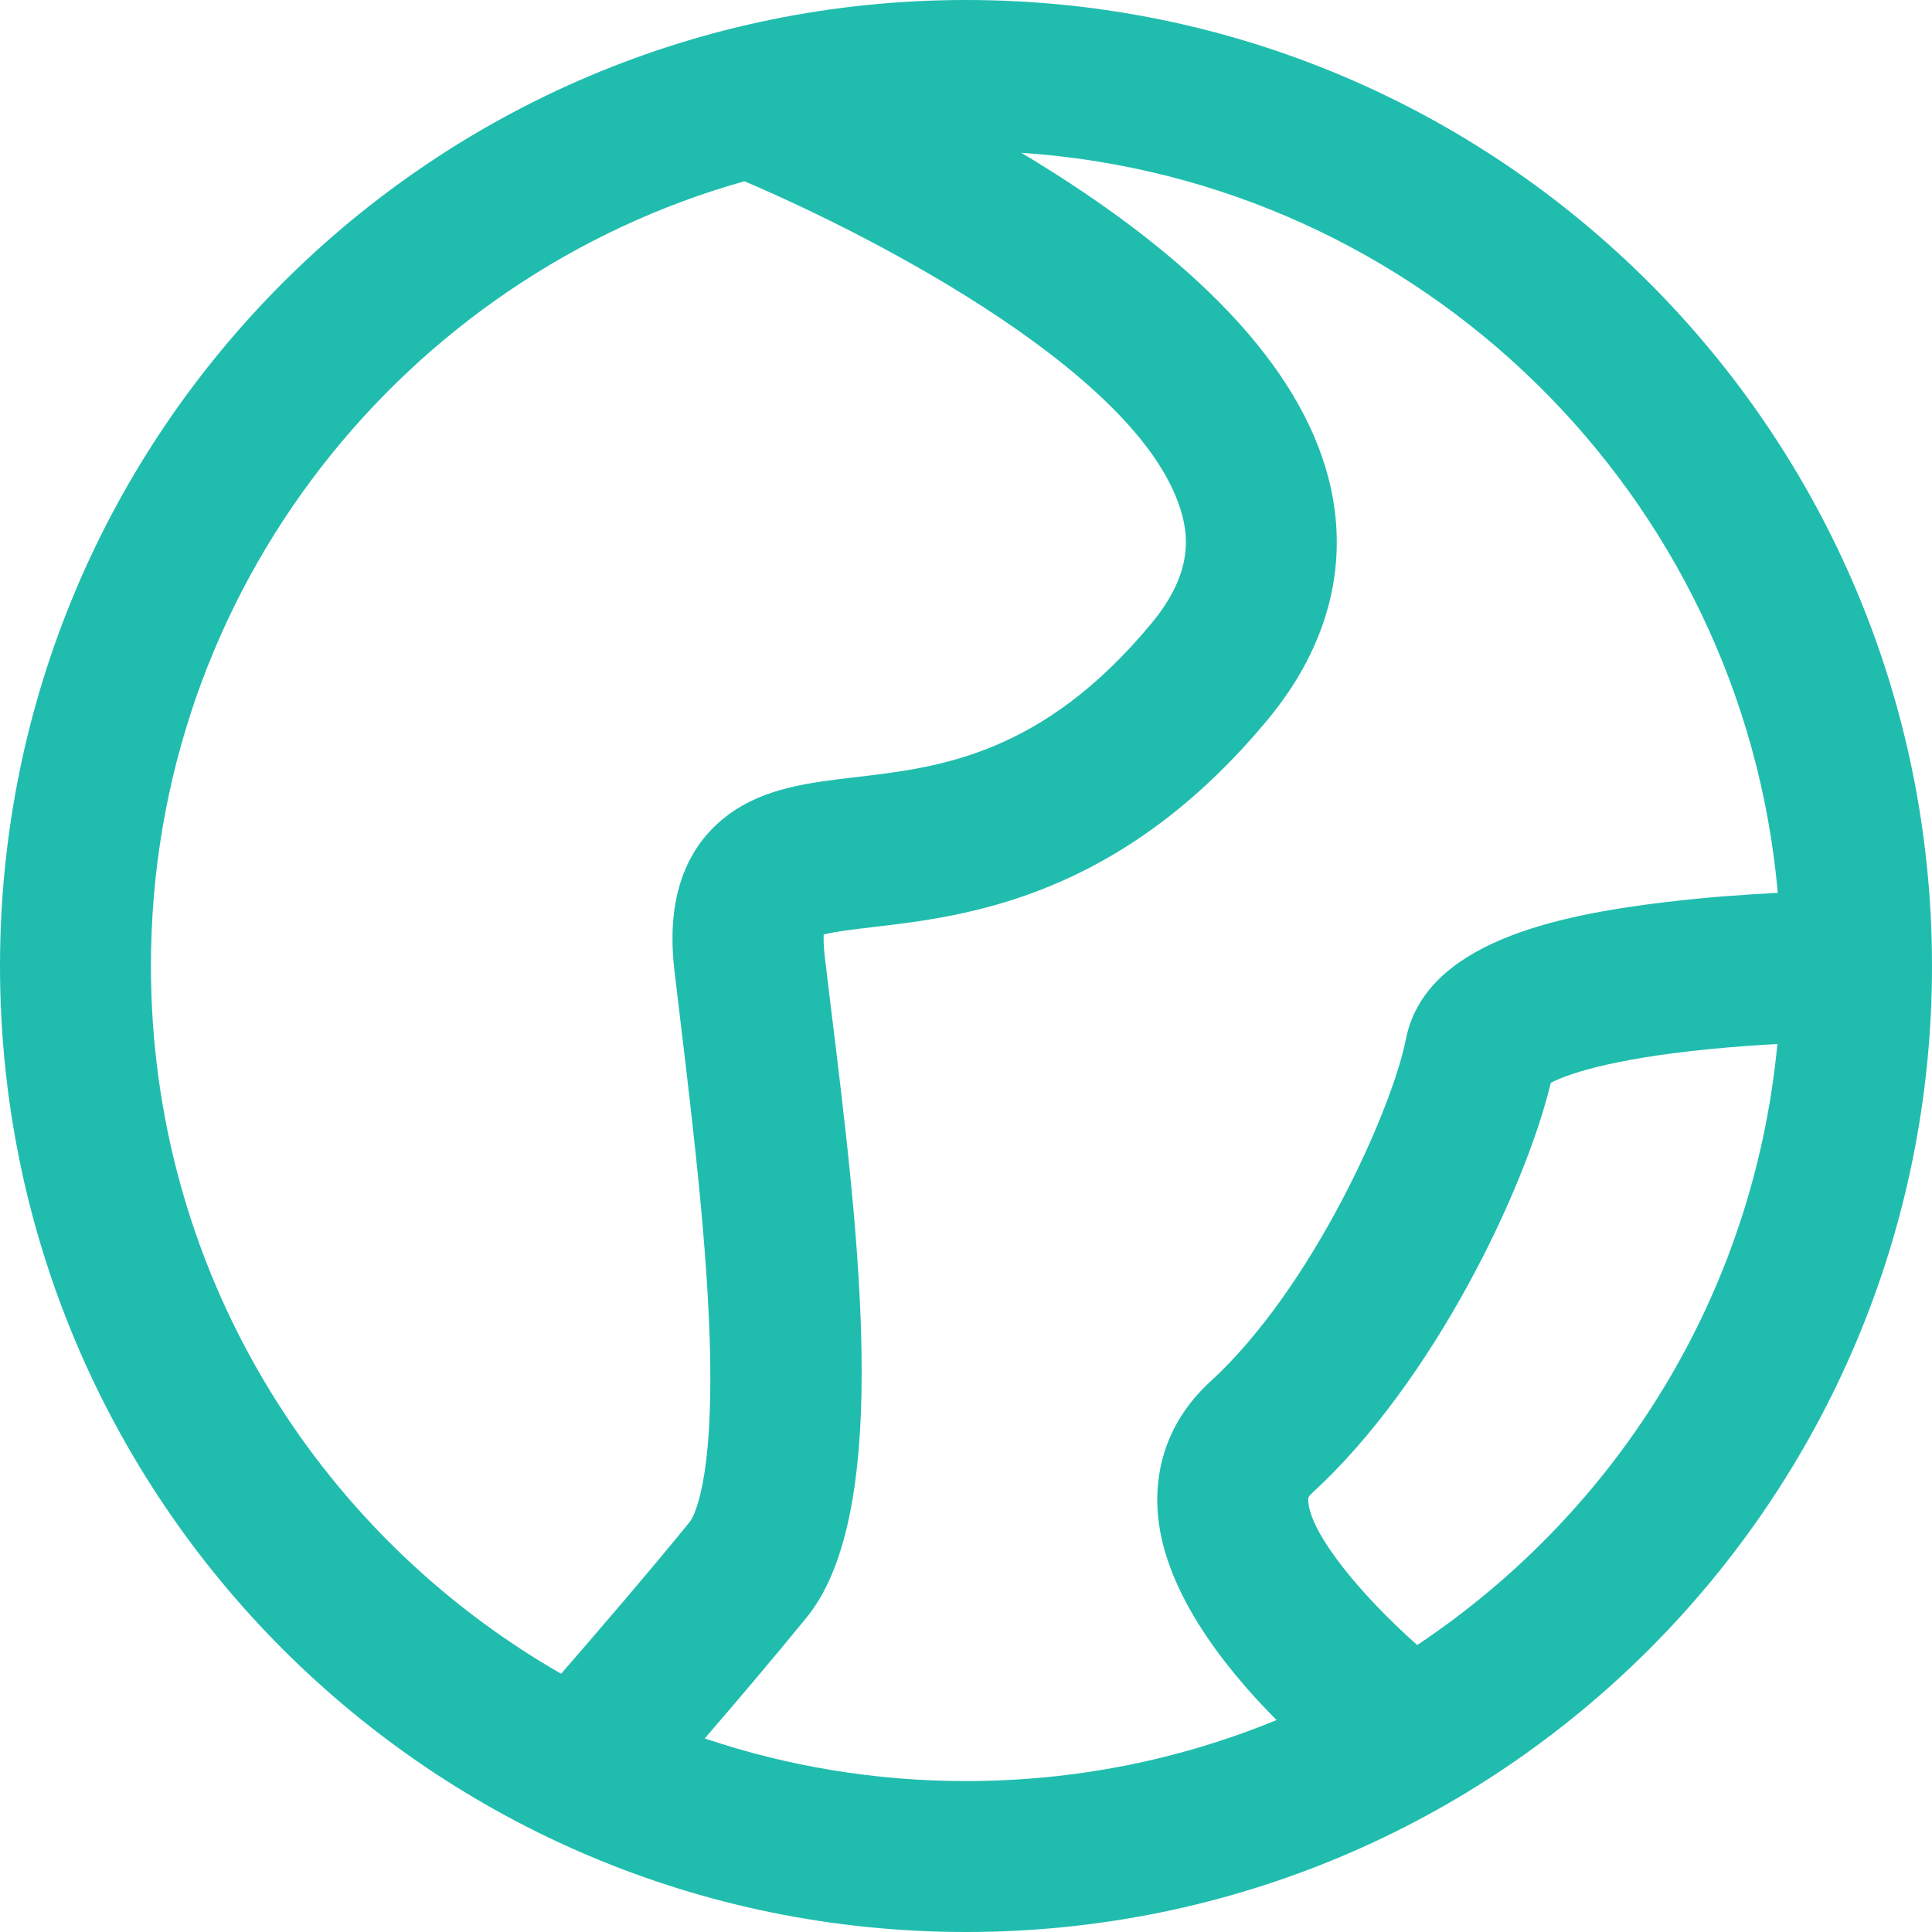
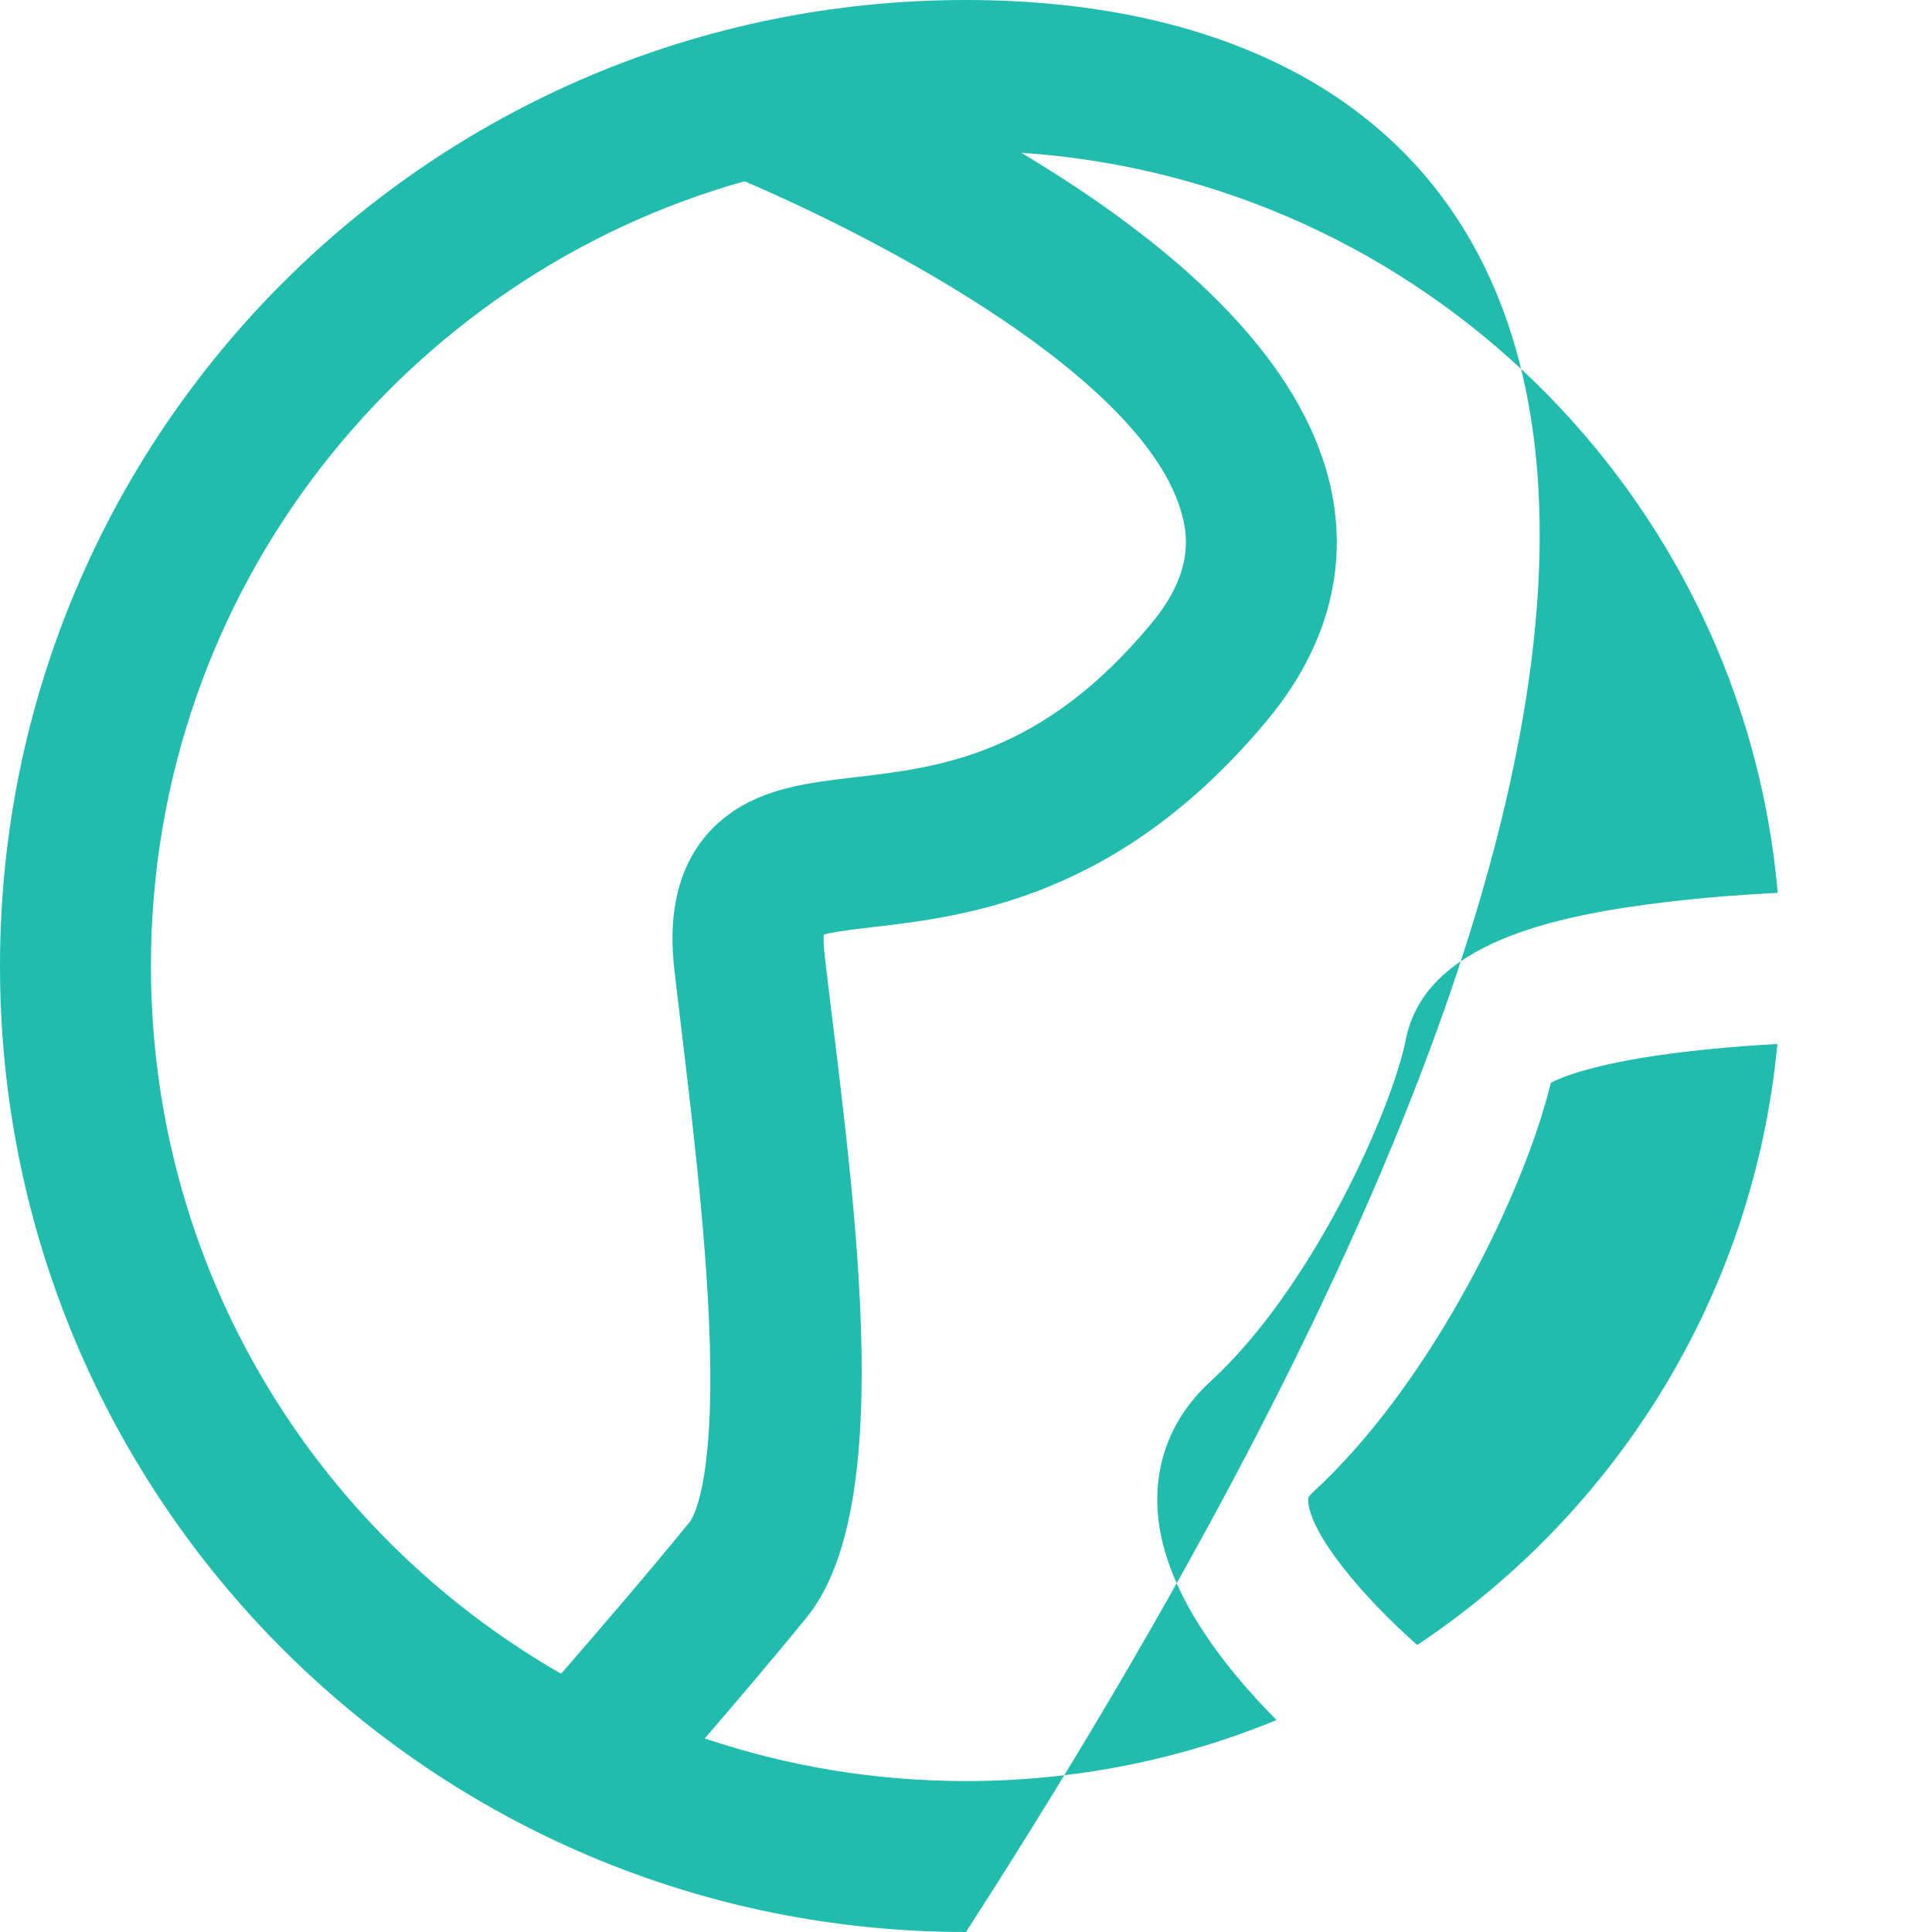
<svg xmlns="http://www.w3.org/2000/svg" width="75" height="75" viewBox="0 0 75 75" fill="none">
-   <path d="M37.5 0C16.775 0 0 16.772 0 37.5C0 58.225 16.772 75 37.5 75C58.225 75 75 58.228 75 37.5C75 16.775 58.228 0 37.5 0ZM5.859 37.5C5.859 22.832 15.771 10.723 28.899 7.037C34.077 9.241 44.504 14.652 45.898 20.025C46.129 20.915 46.257 22.315 44.713 24.182C40.462 29.322 36.452 29.791 33.229 30.168C31.412 30.381 29.696 30.581 28.283 31.621C25.693 33.527 26.075 36.776 26.201 37.843C26.72 42.252 27.412 47.534 27.551 52.022C27.728 57.74 26.869 58.967 26.77 59.088C25.183 61.039 23.148 63.403 21.782 64.975C12.204 59.475 5.859 49.219 5.859 37.5ZM27.358 67.486C28.603 66.042 30.075 64.31 31.315 62.787C34.974 58.291 33.038 45.792 32.02 37.157C31.971 36.737 31.967 36.456 31.976 36.277C32.434 36.16 33.267 36.063 33.91 35.987C37.489 35.569 43.478 34.868 49.228 27.916C51.605 25.043 52.414 21.803 51.568 18.549C50.449 14.242 46.438 9.997 39.649 5.932C55.205 6.969 67.65 19.235 69.013 34.66C67.751 34.723 66.221 34.832 64.665 35.019C60.355 35.534 55.314 36.607 54.574 40.352C54.041 43.049 50.966 49.986 46.986 53.632C45.545 54.952 44.836 56.66 44.934 58.57C45.092 61.602 47.406 64.609 49.555 66.772C45.782 68.326 41.703 69.141 37.5 69.141C33.998 69.141 30.583 68.574 27.358 67.486ZM55.017 63.86C52.848 61.941 50.85 59.534 50.786 58.266C50.78 58.145 50.778 58.105 50.944 57.952C55.612 53.676 59.202 46.203 60.202 42.035C60.724 41.762 62.321 41.123 66.389 40.725C67.309 40.635 68.202 40.572 68.997 40.529C68.085 50.201 62.817 58.654 55.017 63.86Z" fill="#20BDAE" />
+   <path d="M37.5 0C16.775 0 0 16.772 0 37.5C0 58.225 16.772 75 37.5 75C75 16.775 58.228 0 37.5 0ZM5.859 37.5C5.859 22.832 15.771 10.723 28.899 7.037C34.077 9.241 44.504 14.652 45.898 20.025C46.129 20.915 46.257 22.315 44.713 24.182C40.462 29.322 36.452 29.791 33.229 30.168C31.412 30.381 29.696 30.581 28.283 31.621C25.693 33.527 26.075 36.776 26.201 37.843C26.72 42.252 27.412 47.534 27.551 52.022C27.728 57.74 26.869 58.967 26.77 59.088C25.183 61.039 23.148 63.403 21.782 64.975C12.204 59.475 5.859 49.219 5.859 37.5ZM27.358 67.486C28.603 66.042 30.075 64.31 31.315 62.787C34.974 58.291 33.038 45.792 32.02 37.157C31.971 36.737 31.967 36.456 31.976 36.277C32.434 36.16 33.267 36.063 33.91 35.987C37.489 35.569 43.478 34.868 49.228 27.916C51.605 25.043 52.414 21.803 51.568 18.549C50.449 14.242 46.438 9.997 39.649 5.932C55.205 6.969 67.65 19.235 69.013 34.66C67.751 34.723 66.221 34.832 64.665 35.019C60.355 35.534 55.314 36.607 54.574 40.352C54.041 43.049 50.966 49.986 46.986 53.632C45.545 54.952 44.836 56.66 44.934 58.57C45.092 61.602 47.406 64.609 49.555 66.772C45.782 68.326 41.703 69.141 37.5 69.141C33.998 69.141 30.583 68.574 27.358 67.486ZM55.017 63.86C52.848 61.941 50.85 59.534 50.786 58.266C50.78 58.145 50.778 58.105 50.944 57.952C55.612 53.676 59.202 46.203 60.202 42.035C60.724 41.762 62.321 41.123 66.389 40.725C67.309 40.635 68.202 40.572 68.997 40.529C68.085 50.201 62.817 58.654 55.017 63.86Z" fill="#20BDAE" />
</svg>